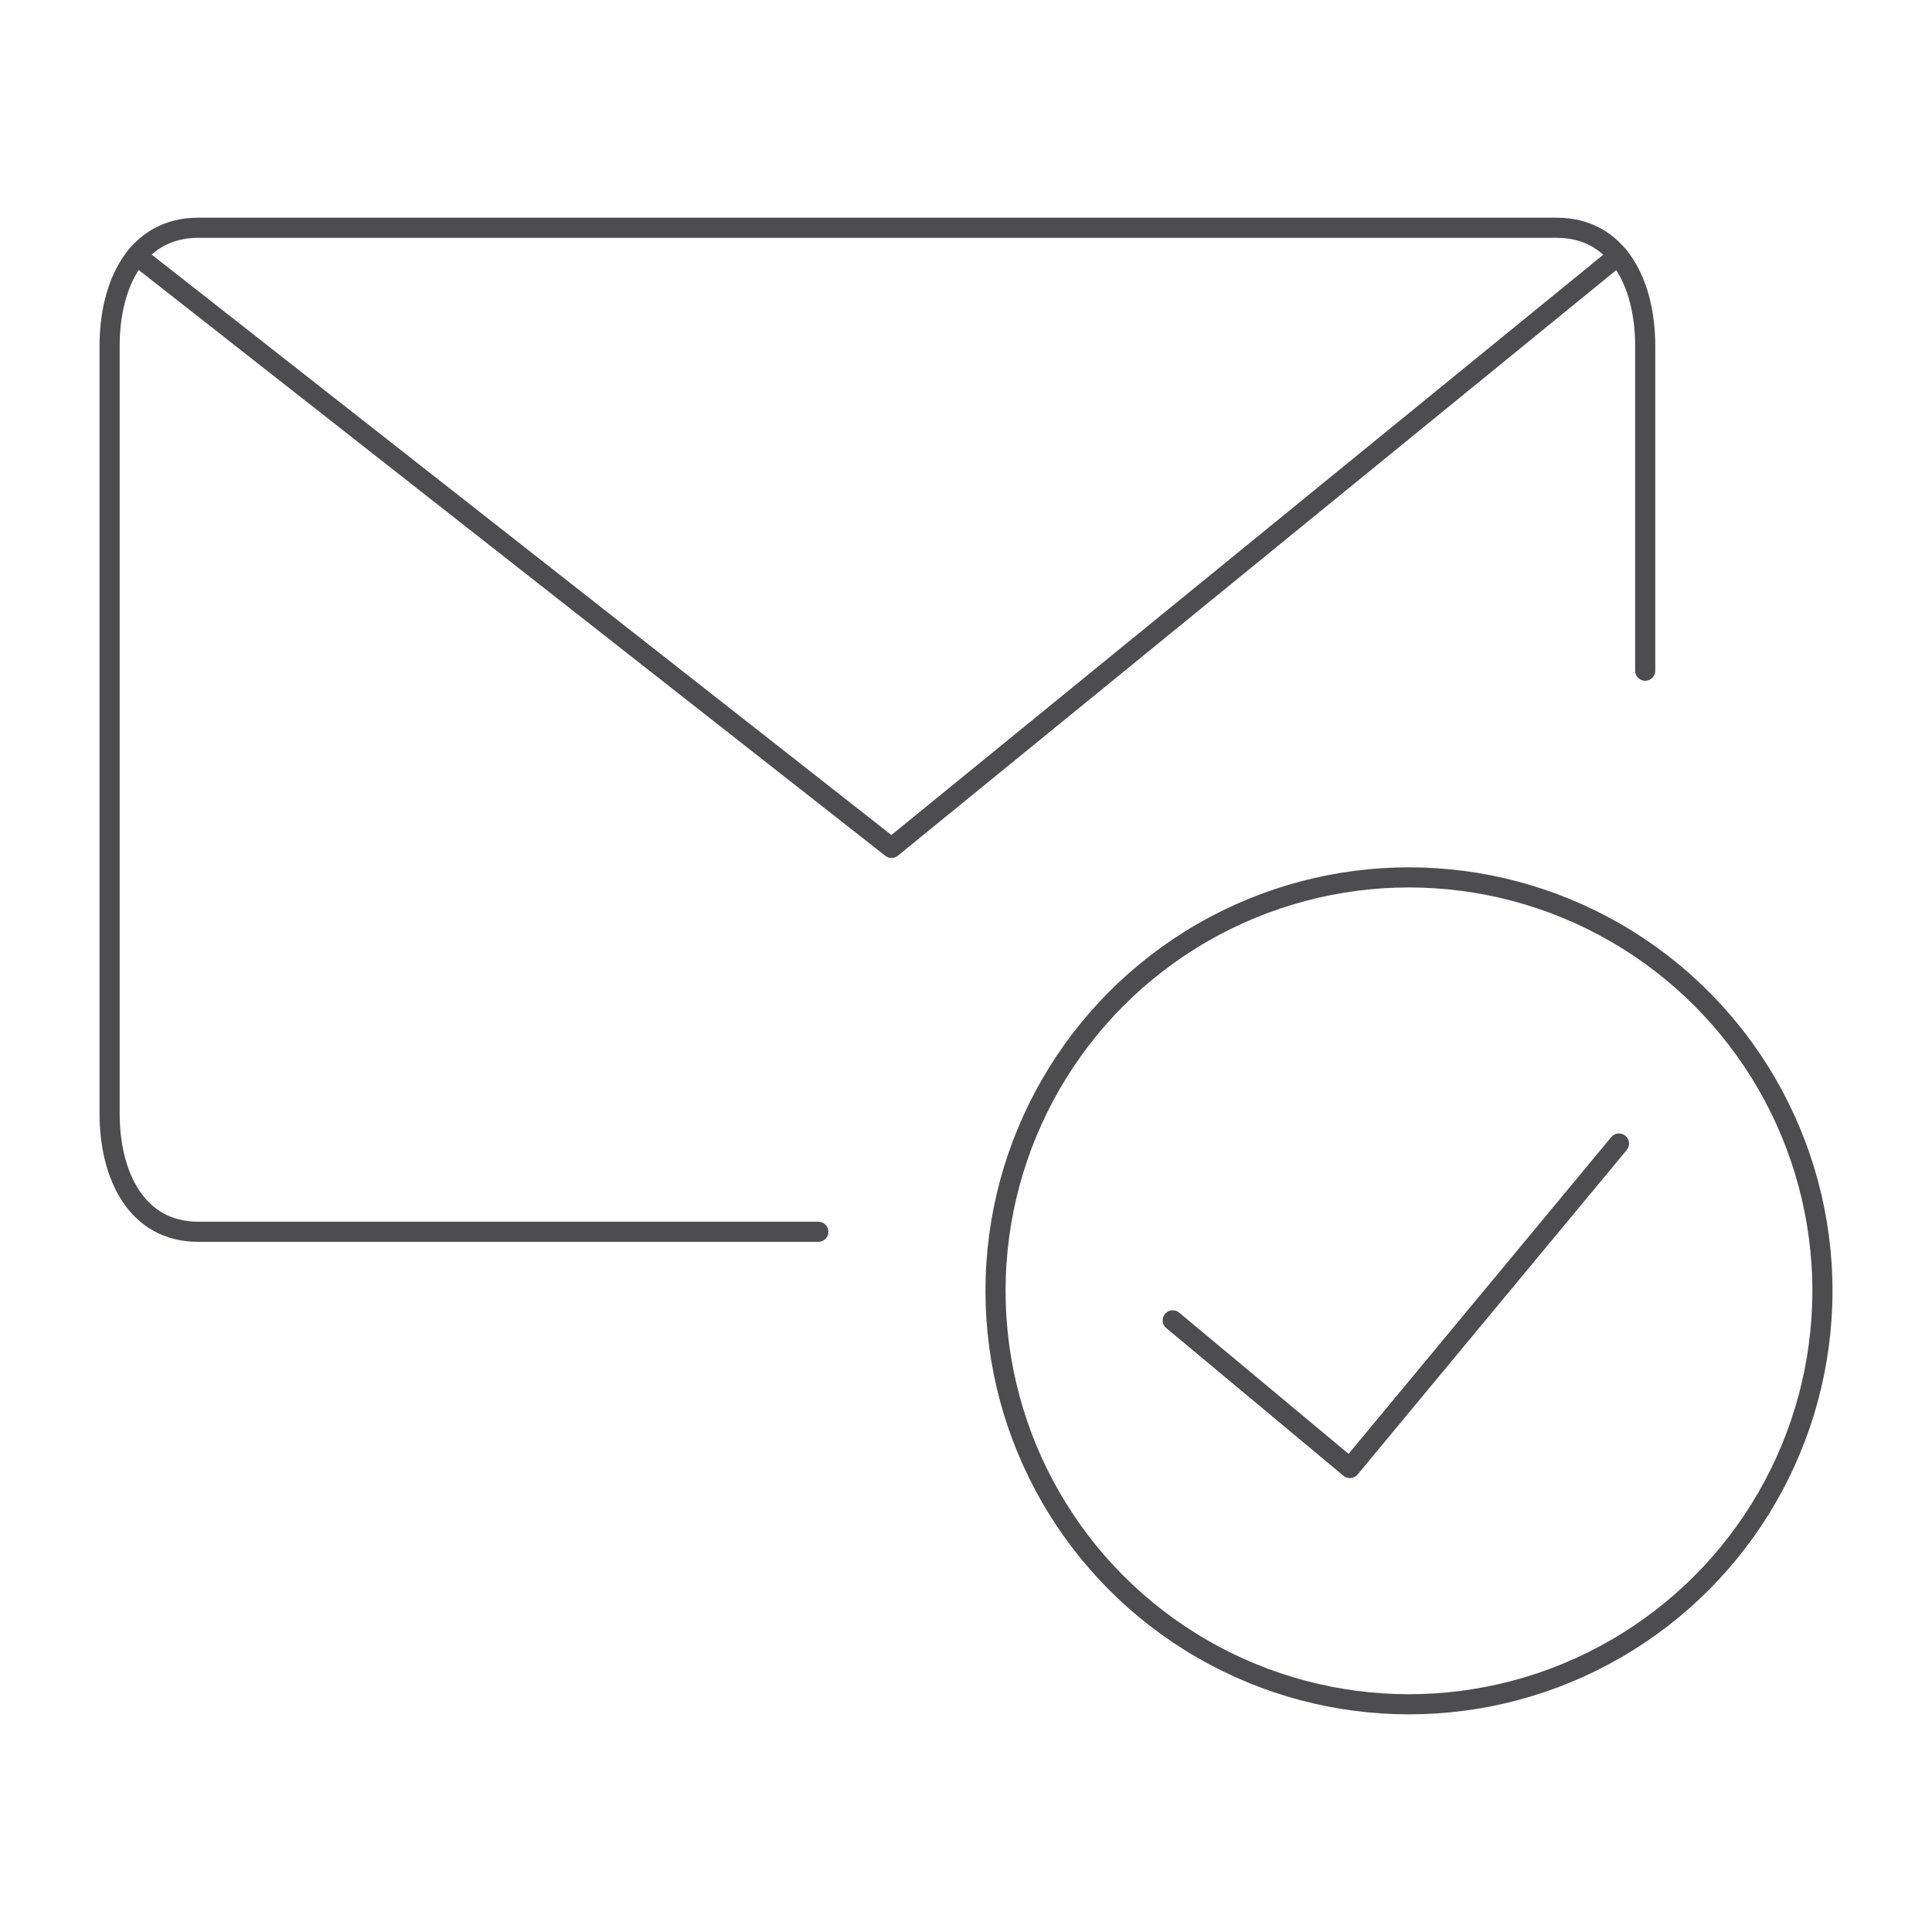
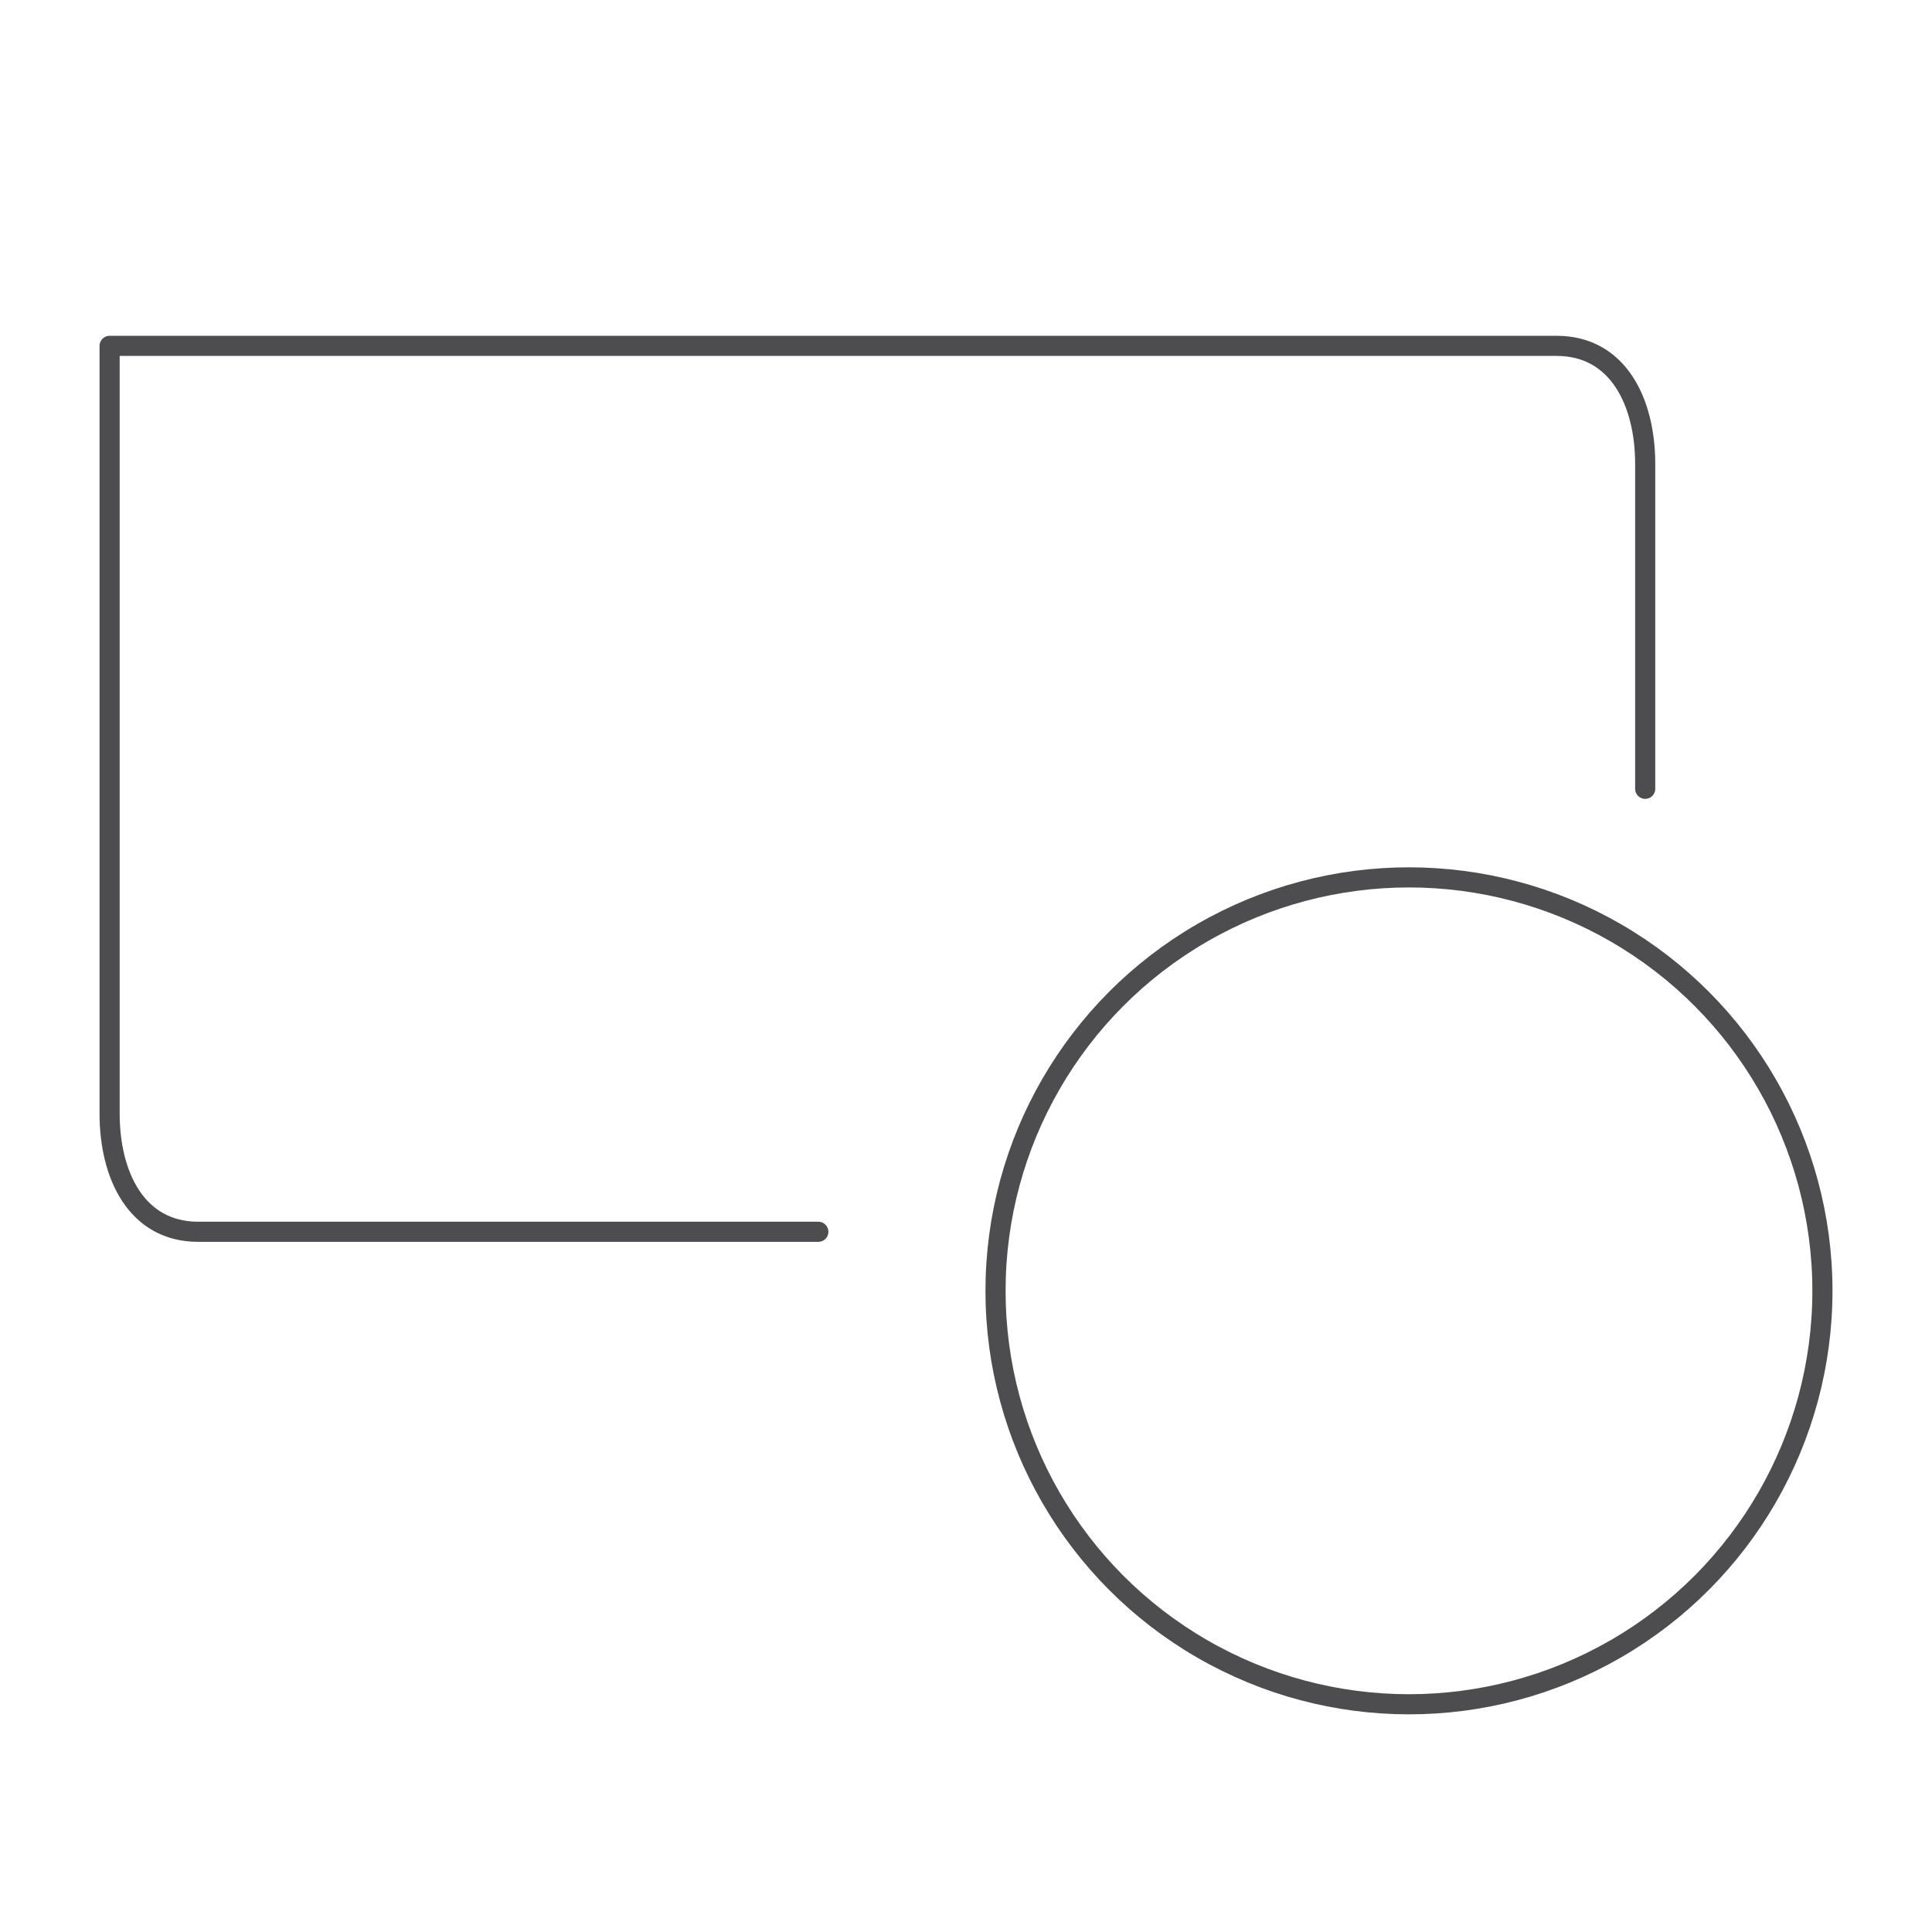
<svg xmlns="http://www.w3.org/2000/svg" id="Layer_1" data-name="Layer 1" width="600" height="600" viewBox="0 0 600 600">
  <defs>
    <style> .cls-1 { fill: none; stroke: #4d4d4f; stroke-linecap: round; stroke-linejoin: round; stroke-width: 6.25px; } </style>
  </defs>
-   <polyline class="cls-1" points="502.79 355.14 419.22 455.91 364.2 410.05" />
-   <path class="cls-1" d="M254.14,382.54H61.55c-19.15,0-27.51-17.53-27.51-36.68V107.41c0-19.15,8.36-36.68,27.51-36.68H483.42c19.15,0,27.51,17.53,27.51,36.68v100.88" />
-   <polyline class="cls-1" points="502.51 79.39 276.87 263.32 42.46 79.39" />
+   <path class="cls-1" d="M254.14,382.54H61.55c-19.15,0-27.51-17.53-27.51-36.68V107.41H483.42c19.15,0,27.51,17.53,27.51,36.68v100.88" />
  <circle class="cls-1" cx="437.57" cy="400.88" r="128.4" />
</svg>